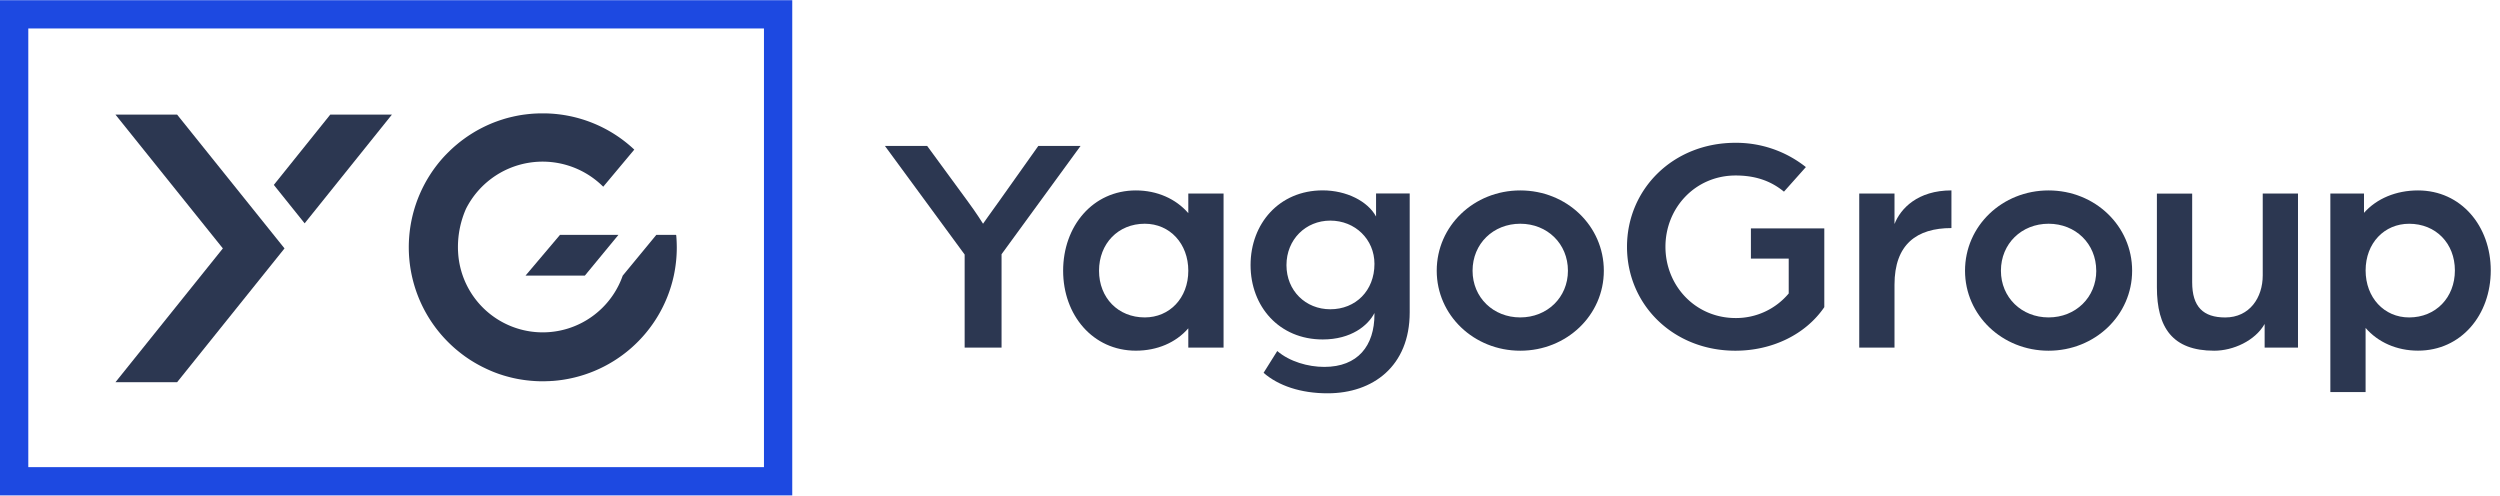
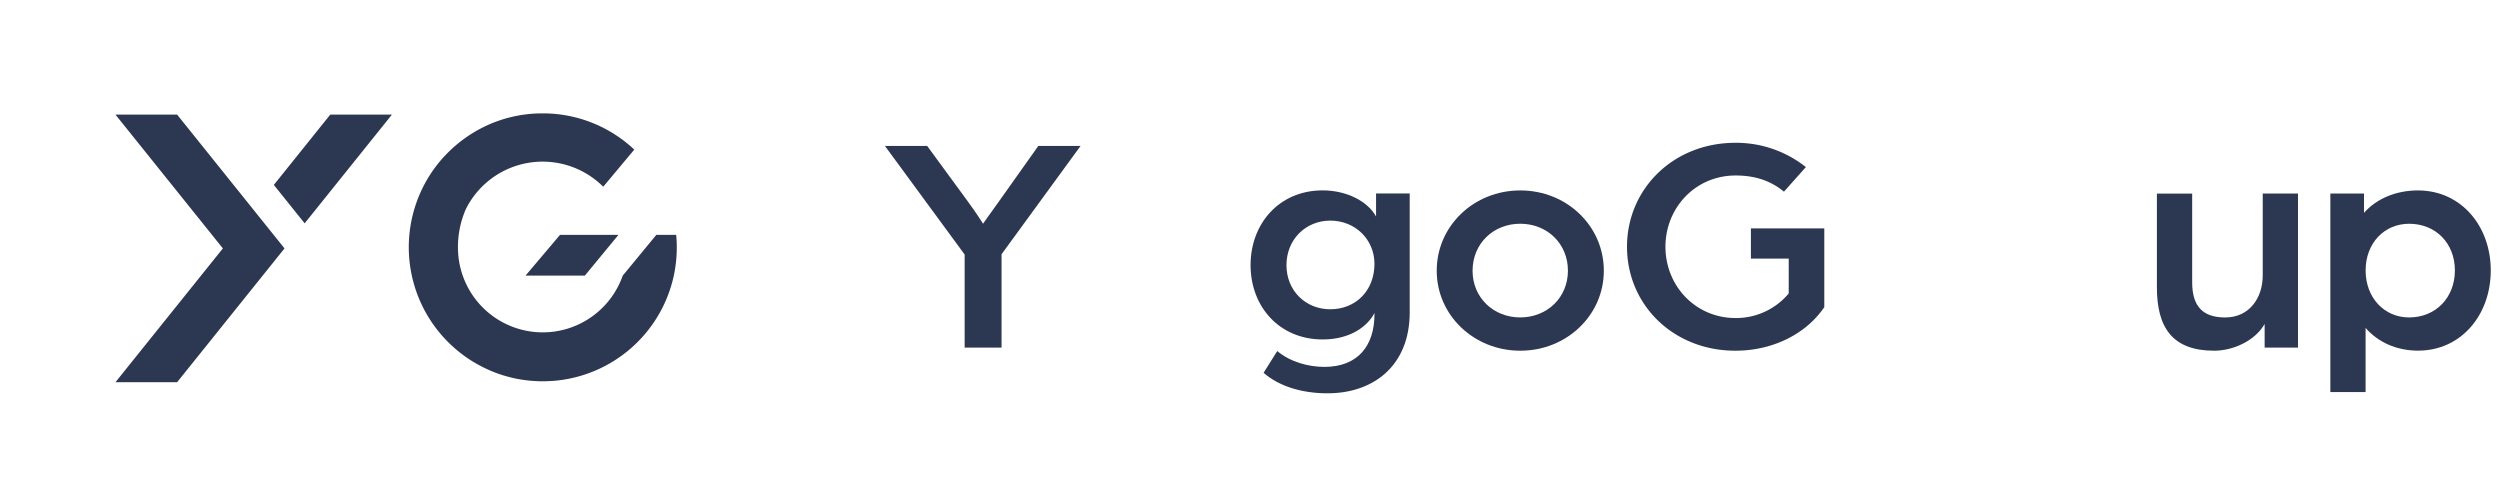
<svg xmlns="http://www.w3.org/2000/svg" id="Layer_1" data-name="Layer 1" viewBox="0 0 1932 383">
  <defs>
    <style>.cls-1{fill:#2c3751;}.cls-2{fill:#1d49e1;}</style>
  </defs>
  <polygon class="cls-1" points="89.23 295.36 172.23 191.97 89.23 88.58 136.88 88.58 219.87 191.97 136.88 295.36 89.23 295.36" />
  <polygon class="cls-1" points="235.43 172.59 302.86 88.58 255.22 88.58 211.61 142.9 235.43 172.59" />
  <path class="cls-1" d="M522.58,181.65l-.17.12v-.29H507.23l-26,31.55A65.5,65.5,0,0,1,354,194.53c-.08-1.09-.1-2.18-.1-3.29v-.19a73.28,73.28,0,0,1,6.2-29.65h0a66.31,66.31,0,0,1,105.33-17.83v0c.24.22.51.49.75.73l24-28.68a103.1,103.1,0,0,0-68.87-28c-.63,0-1.29,0-1.94,0-1.77,0-3.51,0-5.26.12a2.42,2.42,0,0,0-.38,0q-4.19.23-8.29.78a.44.44,0,0,0-.17,0l-2.44.36c-1.53.25-3.06.54-4.56.85-.75.15-1.48.32-2.2.49-2.67.6-5.28,1.3-7.85,2.13q-4.58,1.45-8.94,3.27l-.15.07q-3.48,1.48-6.83,3.2c-.75.36-1.47.77-2.22,1.16-1.46.8-2.91,1.62-4.34,2.5s-2.81,1.76-4.19,2.68c-.68.46-1.38.95-2.06,1.43l-2,1.46c-1.33,1-2.62,2-3.9,3.07l-1.91,1.6c-1.24,1.09-2.48,2.21-3.69,3.35l-1.76,1.74c-.59.58-1.17,1.19-1.75,1.77s-1.09,1.16-1.65,1.74v0a103.63,103.63,0,0,0-10,126.42c.72,1.09,1.45,2.15,2.2,3.22.48.68,1,1.33,1.45,2,1.51,2,3.06,3.92,4.68,5.81a107,107,0,0,0,10.54,10.54c1.89,1.62,3.82,3.17,5.81,4.68.68.48,1.33,1,2,1.47,1.36.95,2.71,1.87,4.12,2.79l2.13,1.31c1.43.87,2.88,1.69,4.34,2.49l2.22,1.17c.75.38,1.51.75,2.26,1.11s1.5.73,2.27,1.07q2.29,1.05,4.65,2c.78.31,1.58.6,2.35.89,1.14.44,2.28.83,3.44,1.19.88.29,1.75.58,2.62.82s1.43.44,2.16.61a92.94,92.94,0,0,0,9.88,2.2l2.35.37c2,.29,4,.51,6,.7l3,.22c2,.12,4.09.19,6.17.19,1.21,0,2.43-.05,3.64-.1h.34c1.11,0,2.22-.12,3.31-.19a5.15,5.15,0,0,0,.56,0,0,0,0,0,0,0,0A103.58,103.58,0,0,0,520.72,213a105.1,105.1,0,0,0,2.3-21.8C523,188,522.87,184.77,522.58,181.65Z" />
  <polygon class="cls-1" points="477.95 181.48 432.79 181.48 406.14 212.97 451.99 212.97 477.95 181.48" />
-   <path class="cls-2" d="M612.25,382.83H0V.17H612.25ZM21.87,361H590.39V22H21.87Z" />
  <path class="cls-1" d="M745.48,196.71l-61.62-83.94h32.65l31.18,42.57c7.12,9.62,12,17.56,12,17.56s5.89-8.42,12.52-17.56l30.2-42.57h32.65L774,196.47v72.16H745.48Z" />
-   <path class="cls-1" d="M821.59,209.22c0-34.4,22.83-62.06,56.22-62.06,16.45,0,30.93,6.5,40.51,17.56V149.57h27.25V268.63H918.32V253.72C908.74,264.78,894.26,271,877.81,271,844.42,271,821.59,243.37,821.59,209.22Zm96.73,0c0-20.93-14.24-36.32-33.64-36.32-20.62,0-35.35,15.39-35.35,36.32s14.73,36.08,35.35,36.08C903.83,245.3,918.32,230.38,918.32,209.22Z" />
  <path class="cls-1" d="M976.5,288.11l10.56-16.84c9.57,8.18,23.81,12.27,36.33,12.27,26,0,38.79-16.36,38.79-40.65v-1c-4.91,9.62-17.92,20.44-40,20.44-33.64,0-55.74-25.49-55.74-57.48s22.1-57.73,55.74-57.73c18.41,0,34.86,8.42,41.24,20.21v-17.8h26v91.88c0,41.61-28.48,62.53-63.35,62.53C1005.22,304,987.79,298,976.5,288.11Zm85.68-84.18c0-19-15-33.44-34.12-33.44s-33.88,14.68-33.88,34.4S1008.91,239,1028.06,239C1047.7,239,1062.18,224.61,1062.18,203.93Z" />
  <path class="cls-1" d="M1110.3,209.22c0-34.64,28.72-62.06,64.57-62.06s64.57,27.42,64.57,62.06c0,34.39-28.73,61.81-64.57,61.81S1110.3,243.61,1110.3,209.22Zm101.4,0c0-20.93-16-36.32-36.83-36.32S1138,188.29,1138,209.22c0,20.68,16,36.08,36.83,36.08S1211.7,229.9,1211.7,209.22Z" />
  <path class="cls-1" d="M1257.35,190.7c0-44.5,35.6-80.34,83.72-80.34a86.62,86.62,0,0,1,54.51,18.76l-16.94,19c-10.8-8.89-23.08-12.5-37.32-12.5-31.18,0-54.26,25-54.26,55.08s23.08,55.08,54.26,55.08a53,53,0,0,0,41-19V199.84H1353.1V176.51h56.72v60.85c-14.24,20.92-40,33.67-68.75,33.67C1293,271,1257.35,235.44,1257.35,190.7Z" />
-   <path class="cls-1" d="M1436.82,149.57h27.25v23.57c4.66-12,17.92-26,44-26v29.11c-26.77,0-44,12.5-44,43.77v48.59h-27.25Z" />
-   <path class="cls-1" d="M1518.57,209.22c0-34.64,28.73-62.06,64.57-62.06s64.57,27.42,64.57,62.06c0,34.39-28.72,61.81-64.57,61.81S1518.57,243.61,1518.57,209.22Zm101.4,0c0-20.93-16-36.32-36.83-36.32s-36.83,15.39-36.83,36.32c0,20.68,16,36.08,36.83,36.08S1620,229.9,1620,209.22Z" />
  <path class="cls-1" d="M1666.85,222v-72.4h27.26v68.55c0,19,8.59,27.18,25.53,27.18,18.9,0,29-15.4,29-32.47V149.57h27.25V268.63h-25.78V250.35c-7.36,13-24.3,20.68-39,20.68C1678.88,271,1666.85,253.23,1666.85,222Z" />
  <path class="cls-1" d="M1800.9,149.57h26v14.91c9.83-11.06,24.8-17.32,41.74-17.32,33.39,0,56.22,27.66,56.22,61.82,0,34.39-22.83,62-56.22,62-16.45,0-30.93-6.49-40.51-17.56V303H1800.9ZM1897.14,209c0-20.93-14.73-36.08-35.35-36.08-19.15,0-33.64,14.91-33.64,36.08,0,20.92,14.24,36.32,33.64,36.32C1882.41,245.3,1897.14,229.9,1897.14,209Z" />
</svg>